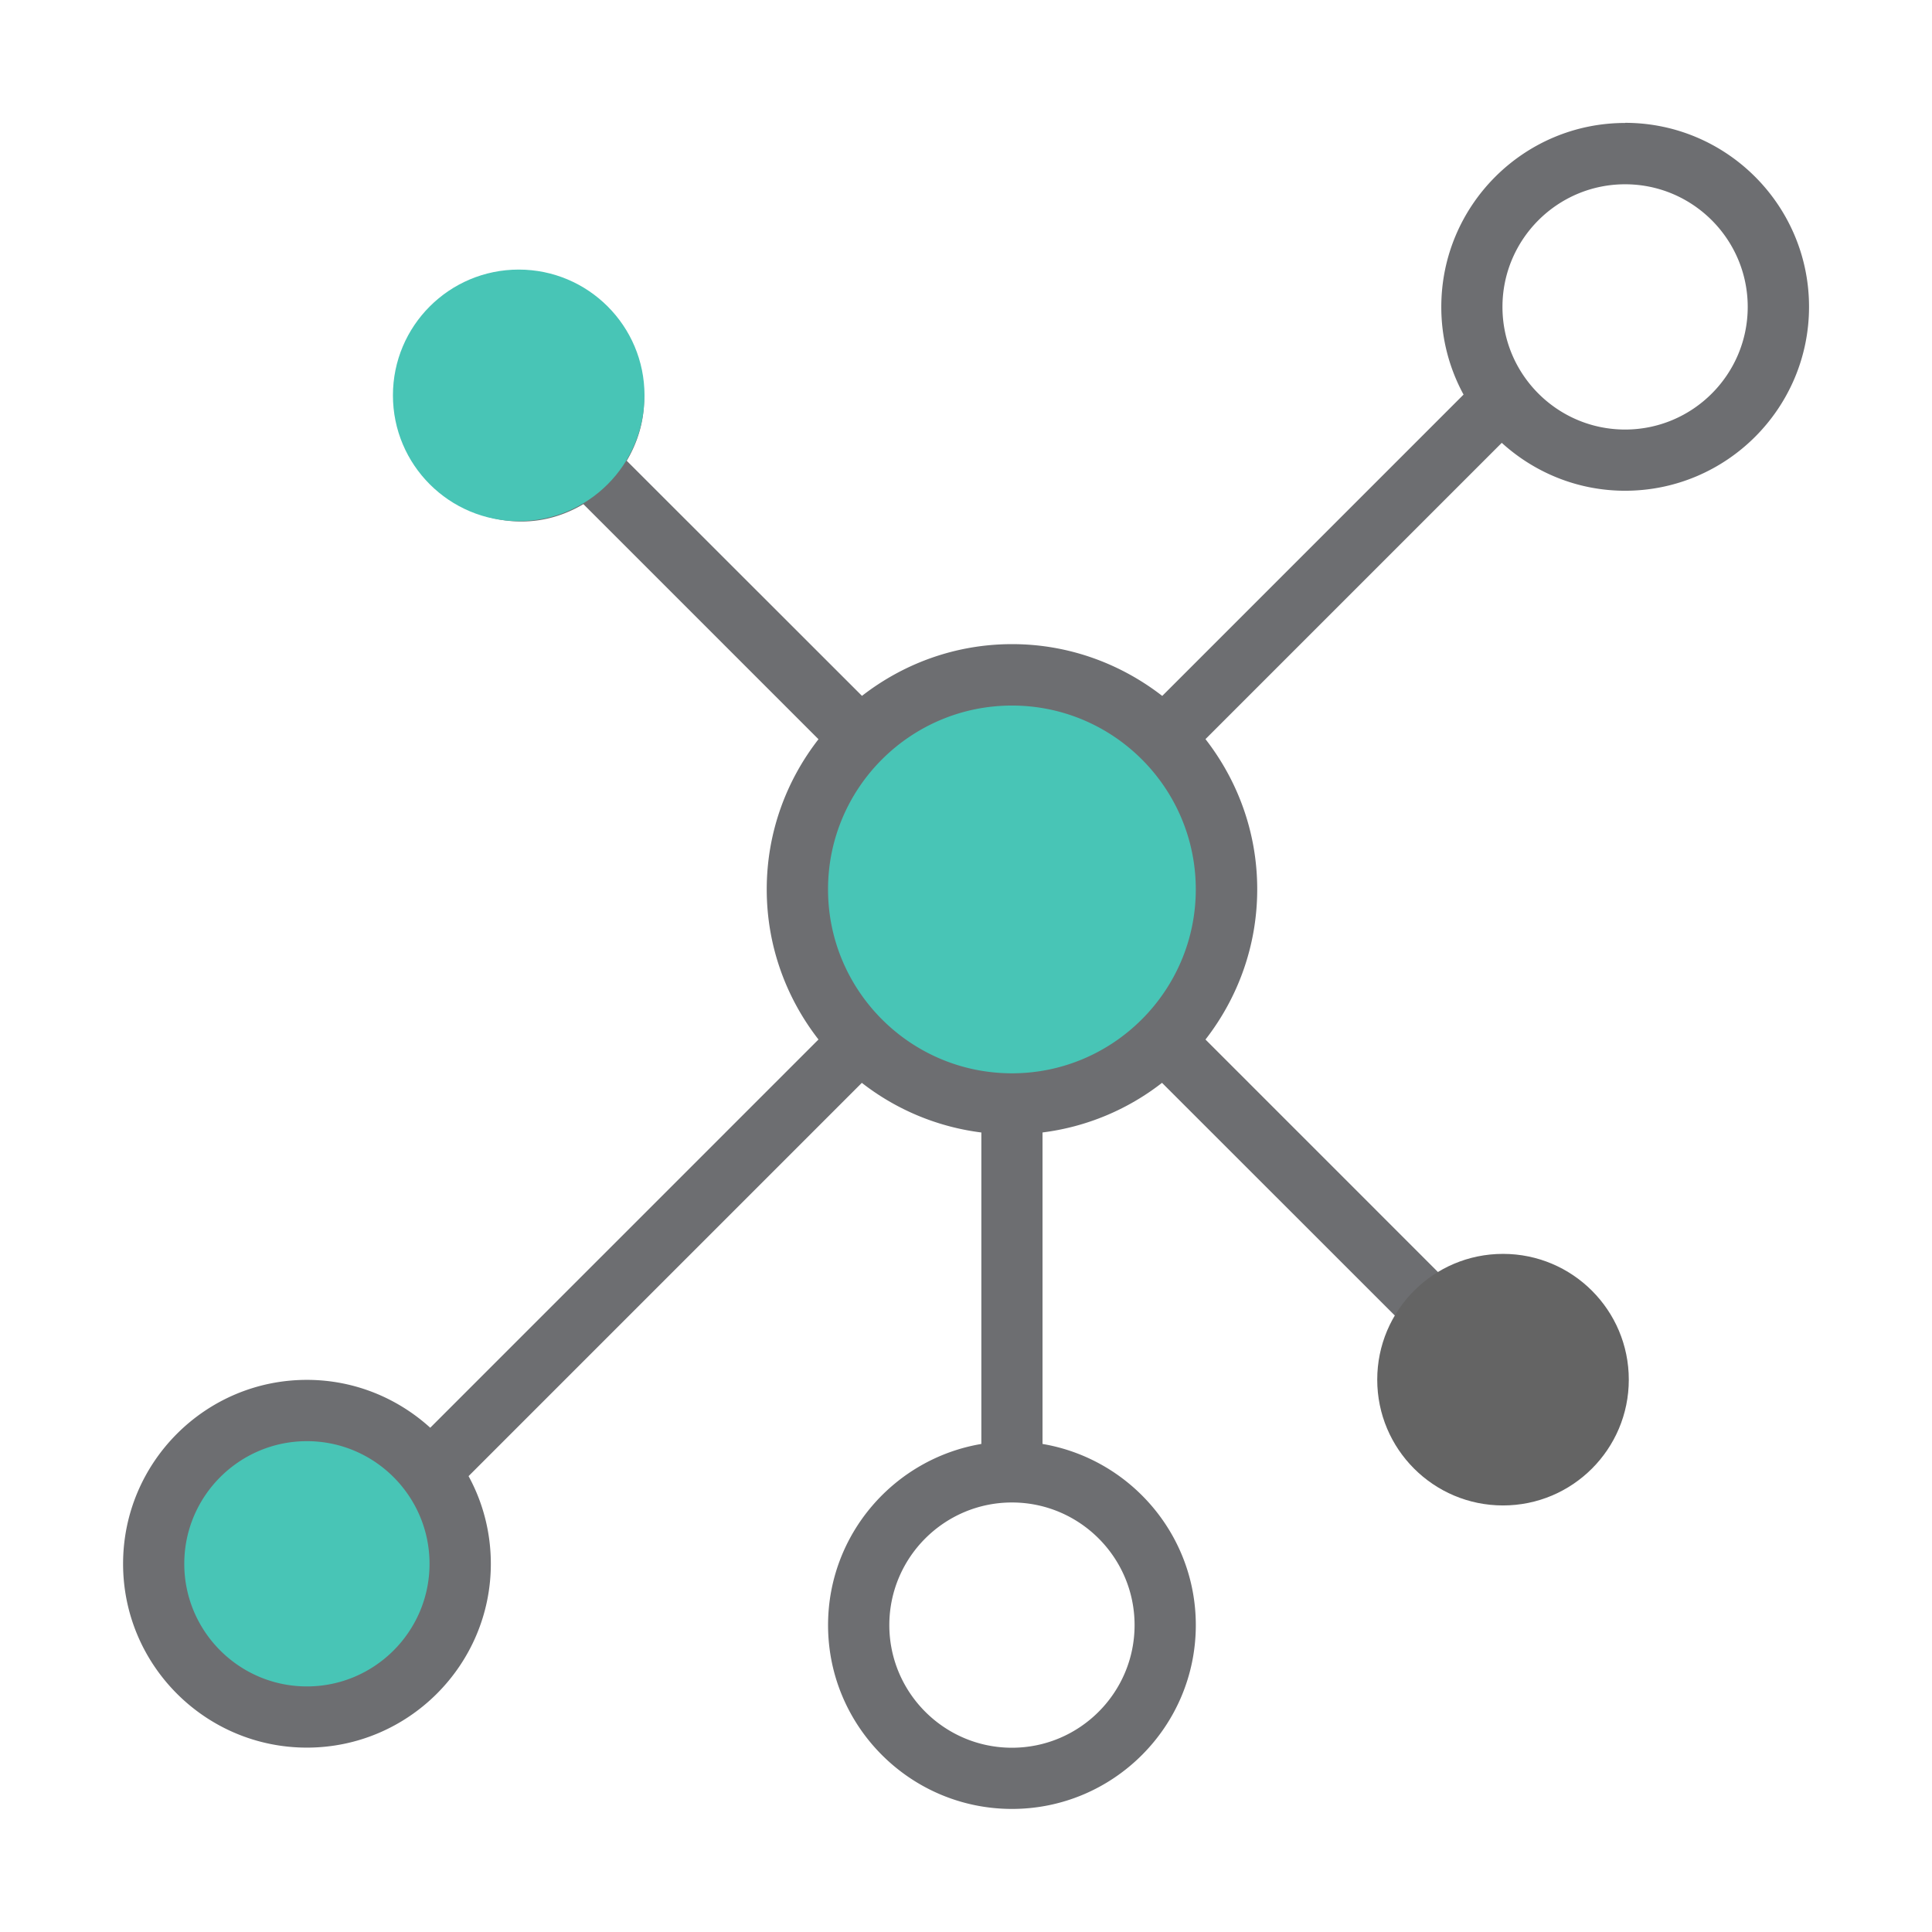
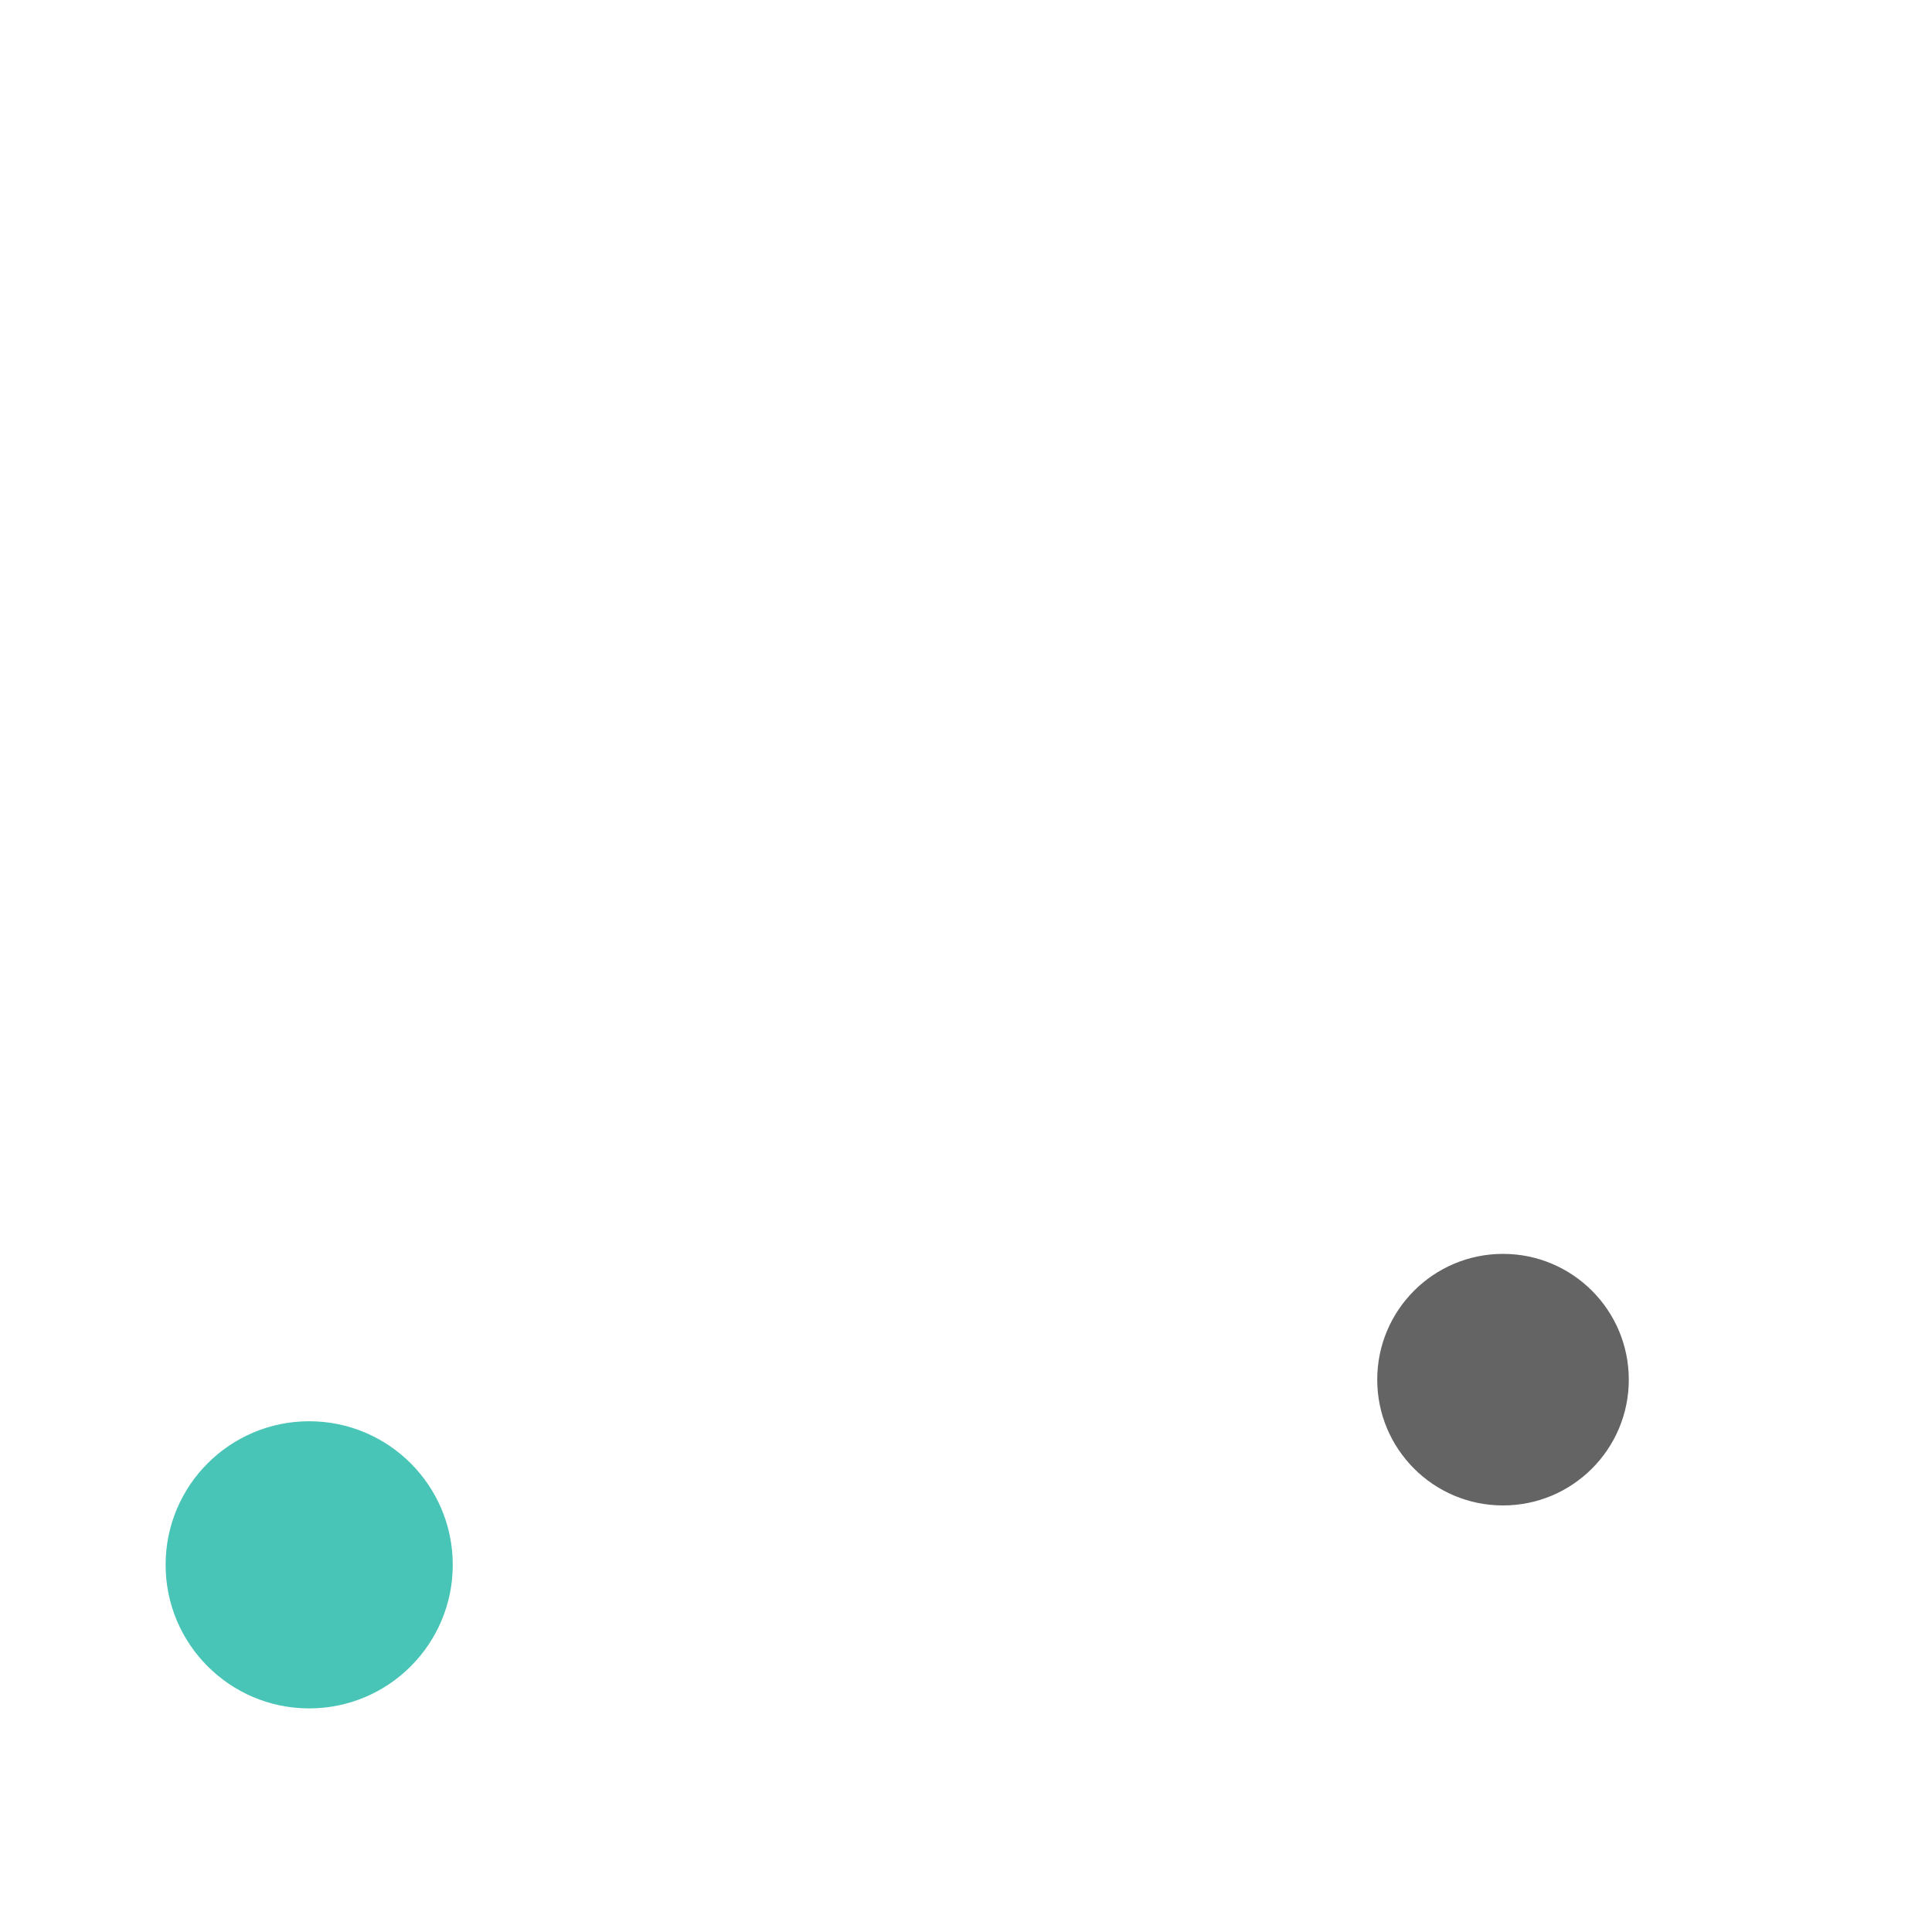
<svg xmlns="http://www.w3.org/2000/svg" width="144" height="144">
  <g fill="#48c5b6">
    <circle cx="23.045" cy="116.633" r="10.701" />
-     <circle cx="75.526" cy="66.332" r="16.343" />
  </g>
-   <path fill="#6d6e71" d="M121.126 9.165c-7.56 0-13.7 6.148-13.7 13.71a13.63 13.63 0 0 0 1.659 6.535l-22.458 22.46c-3.096-2.4-6.972-3.86-11.19-3.86s-8.093 1.45-11.19 3.856L46.713 34.343c.805-1.36 1.295-2.922 1.295-4.613a9.15 9.15 0 0 0-9.139-9.14c-5.04 0-9.14 4.1-9.14 9.14s4.1 9.14 9.14 9.14c1.7 0 3.253-.49 4.613-1.295l17.523 17.523c-2.41 3.098-3.857 6.974-3.857 11.19s1.448 8.093 3.857 11.19l-28.937 28.938c-2.436-2.21-5.655-3.568-9.194-3.568-7.56 0-13.7 6.147-13.7 13.71s6.15 13.7 13.7 13.7 13.71-6.15 13.71-13.7c0-2.364-.6-4.6-1.66-6.535l29.313-29.313a18.17 18.17 0 0 0 8.907 3.699v23.215c-6.474 1.092-11.425 6.722-11.425 13.503 0 7.56 6.148 13.7 13.71 13.7s13.7-6.15 13.7-13.7c0-6.778-4.952-12.41-11.425-13.503V84.407a18.17 18.17 0 0 0 8.906-3.699L104.14 98.23c-.806 1.36-1.297 2.925-1.297 4.616a9.15 9.15 0 0 0 9.139 9.139 9.15 9.15 0 0 0 9.141-9.139 9.15 9.15 0 0 0-9.141-9.141c-1.69 0-3.253.49-4.613 1.296L89.85 77.48c2.407-3.098 3.856-6.974 3.856-11.2s-1.45-8.093-3.856-11.19l22.083-22.083c2.433 2.21 5.653 3.57 9.192 3.57 7.56 0 13.71-6.15 13.71-13.71s-6.148-13.712-13.71-13.712zM34.3 29.73c0-2.52 2.05-4.57 4.57-4.57s4.57 2.05 4.57 4.57-2.05 4.57-4.57 4.57-4.57-2.05-4.57-4.57zm-11.425 95.966c-5.04 0-9.14-4.1-9.14-9.14s4.1-9.14 9.14-9.14 9.14 4.1 9.14 9.14-4.1 9.14-9.14 9.14zm61.69-4.57c0 5.04-4.1 9.14-9.14 9.14s-9.14-4.1-9.14-9.14 4.1-9.14 9.14-9.14 9.14 4.1 9.14 9.14zm-9.138-41.128c-7.562 0-13.71-6.15-13.71-13.71s6.147-13.7 13.71-13.7 13.7 6.15 13.7 13.7-6.15 13.71-13.7 13.71zm41.128 22.85c0 2.52-2.05 4.57-4.57 4.57s-4.57-2.05-4.57-4.57 2.05-4.57 4.57-4.57 4.57 2.05 4.57 4.57zm4.57-70.833c-5.04 0-9.14-4.1-9.14-9.14s4.1-9.14 9.14-9.14 9.14 4.1 9.14 9.14-4.1 9.14-9.14 9.14z" />
-   <circle fill="#48c5b6" cx="38.662" cy="29.468" r="9.375" />
  <circle fill="#646464" cx="112.026" cy="102.832" r="9.375" />
</svg>